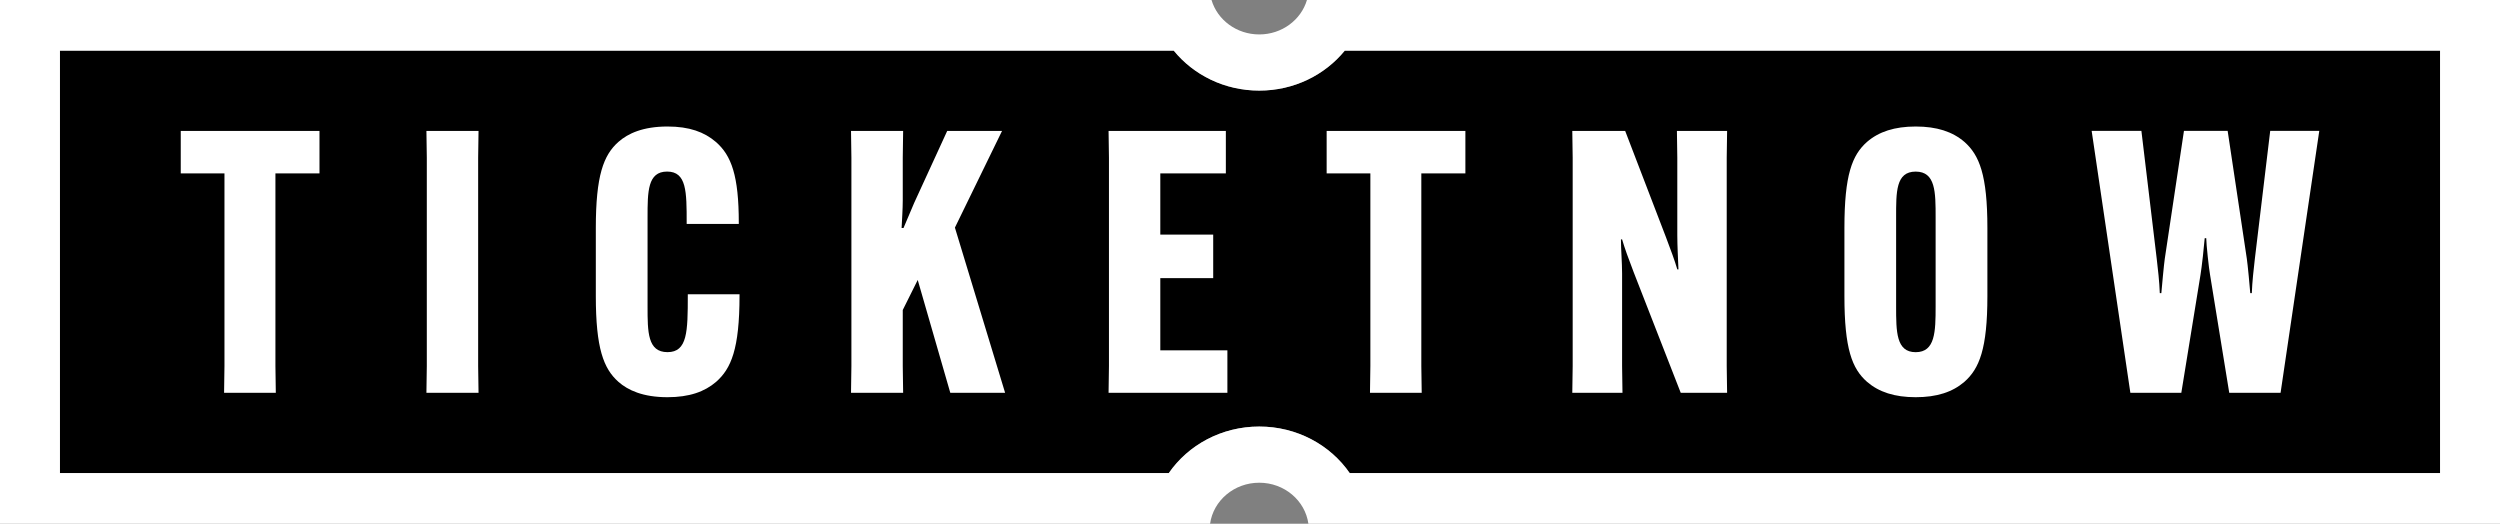
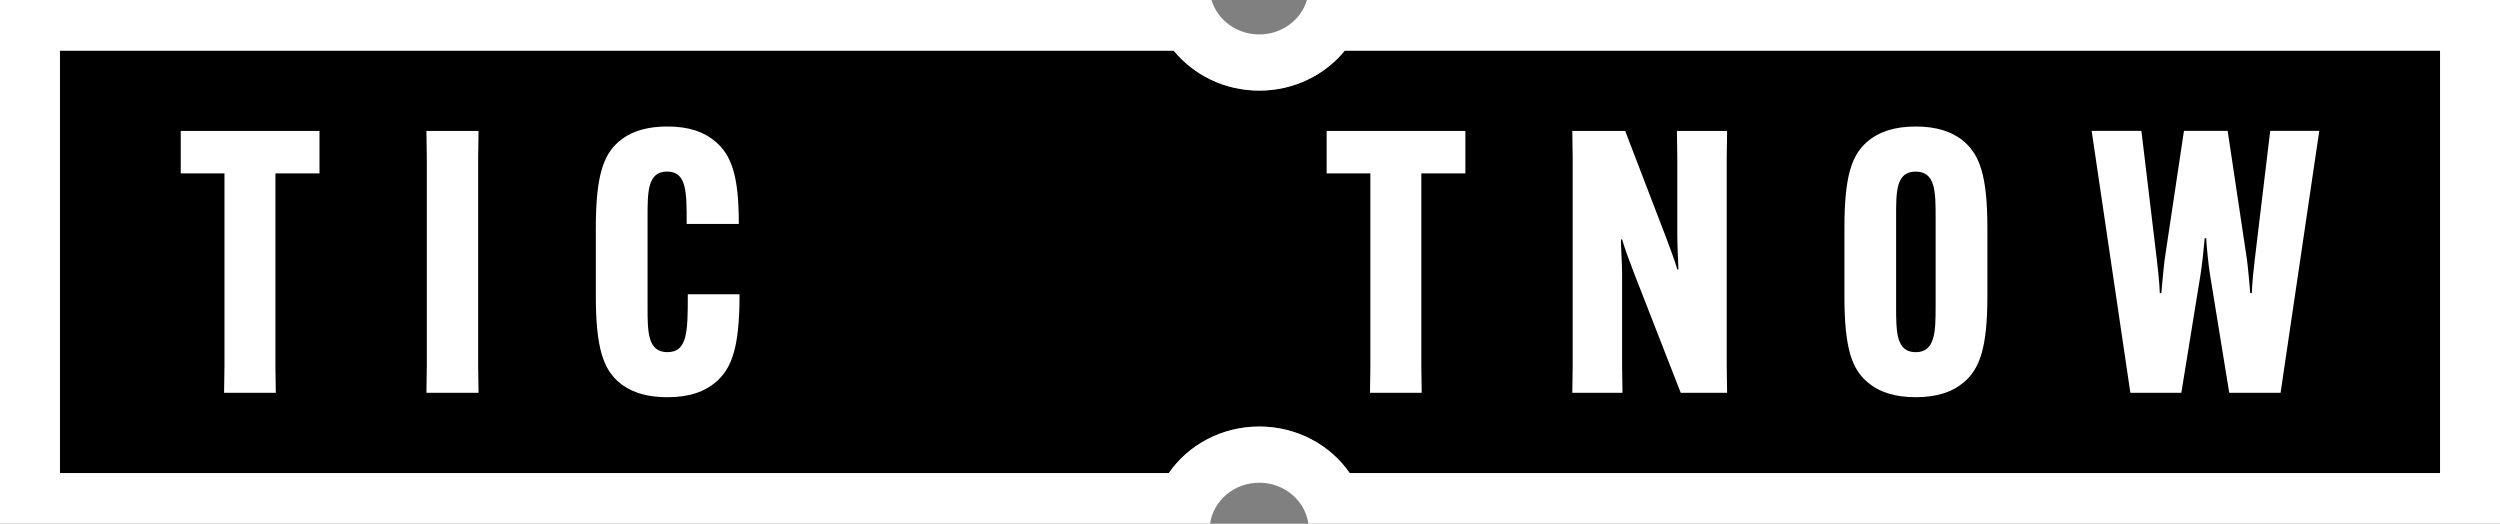
<svg xmlns="http://www.w3.org/2000/svg" width="253" height="53" viewBox="0 0 253 53" fill="none">
  <rect x="0" y="0" width="253" height="53" fill="#808080" stroke="none" />
  <g clip-path="url(#clip0_373_26233)">
    <path d="M246.934 5.125V47.875H136.591C134.63 45.037 131.26 43.166 127.436 43.166C123.613 43.166 120.243 45.037 118.281 47.875H6.066V5.125H118.782C120.786 7.586 123.918 9.169 127.436 9.169C130.955 9.169 134.084 7.586 136.091 5.125H246.934Z" fill="#00000000" />
    <path d="M27.873 17.549V37.047L27.912 39.752H22.677L22.716 37.047V17.549H18.292V13.251H32.332V17.549H27.873Z" fill="white" />
    <path d="M48.428 13.247L48.389 15.953V37.044L48.428 39.749H43.154L43.193 37.044V15.956L43.154 13.251H48.428V13.247Z" fill="white" />
    <path d="M62.585 38.641C61.074 37.305 60.297 35.23 60.297 29.966V23.071C60.297 17.77 61.074 15.695 62.585 14.359C63.553 13.505 65.068 12.803 67.551 12.803C69.761 12.803 71.275 13.359 72.439 14.359C74.028 15.732 74.766 17.807 74.766 22.552V22.664H69.491V22.552C69.491 19.403 69.491 17.363 67.512 17.363C65.533 17.363 65.533 19.4 65.533 21.997V31.003C65.533 33.597 65.533 35.637 67.551 35.637C69.569 35.637 69.605 33.563 69.605 29.892V29.78H74.84V29.892C74.84 35.339 73.985 37.305 72.474 38.641C71.311 39.641 69.761 40.197 67.547 40.197C65.064 40.197 63.553 39.492 62.581 38.641H62.585Z" fill="white" />
-     <path d="M101.408 13.247L96.637 23.034L101.716 39.749H96.169L92.874 28.332L91.359 31.373V37.044L91.398 39.749H86.123L86.162 37.044V15.956L86.123 13.251H91.398L91.359 15.956V20.291C91.359 21.108 91.281 22.329 91.242 23.071H91.437L92.522 20.515L95.857 13.251H101.404L101.408 13.247Z" fill="white" />
-     <path d="M117.423 28.149V35.451H124.212V39.749H112.187L112.226 37.044V15.956L112.187 13.251H124.056V17.549H117.423V23.739H122.776V28.149H117.423Z" fill="white" />
    <path d="M143.838 17.549V37.047L143.877 39.752H138.642L138.681 37.047V17.549H134.257V13.251H148.297V17.549H143.838Z" fill="white" />
    <path d="M159.155 37.044V15.956L159.116 13.251H164.468L168.579 23.963C169.083 25.298 169.473 26.336 169.743 27.261H169.86C169.821 26.298 169.743 24.851 169.743 23.814V15.956L169.704 13.251H174.783L174.744 15.956V37.047L174.783 39.752H170.09L165.319 27.522C164.777 26.112 164.429 25.149 164.156 24.224H164.039C164.039 25.186 164.156 26.634 164.156 27.671V37.047L164.195 39.752H159.116L159.155 37.047V37.044Z" fill="white" />
    <path d="M188.943 38.641C187.428 37.305 186.655 35.305 186.655 29.966V23.071C186.655 17.698 187.432 15.695 188.943 14.359C190.146 13.322 191.735 12.803 193.87 12.803C196.005 12.803 197.594 13.322 198.797 14.359C200.308 15.695 201.124 17.695 201.124 23.071V29.966C201.124 35.305 200.308 37.305 198.797 38.641C197.594 39.678 196.005 40.197 193.87 40.197C191.735 40.197 190.146 39.678 188.943 38.641ZM195.885 31.007V22C195.885 19.444 195.885 17.366 193.866 17.366C191.848 17.366 191.887 19.441 191.887 22V31.007C191.887 33.563 191.887 35.641 193.866 35.641C195.846 35.641 195.885 33.566 195.885 31.007Z" fill="white" />
    <path d="M211.669 13.247H216.71L218.26 26.183C218.377 27.146 218.533 28.556 218.572 29.668H218.728C218.767 29.149 219.001 26.664 219.076 26.183L221.016 13.247H225.439L227.379 26.183C227.457 26.664 227.692 29.149 227.727 29.668H227.883C227.922 28.556 228.078 27.146 228.192 26.183L229.745 13.247H234.711L230.795 39.749H225.599L223.658 27.814C223.541 27.183 223.272 24.698 223.272 24.108H223.116C223.077 24.702 222.804 27.186 222.69 27.814L220.75 39.749H215.592L211.676 13.247H211.669Z" fill="white" />
    <path d="M132.264 0C131.668 2.014 129.731 3.485 127.436 3.485C125.141 3.485 123.201 2.014 122.605 0H0V53H122.46C122.79 50.658 124.893 48.851 127.436 48.851C129.98 48.851 132.08 50.658 132.409 53H253V0H132.264ZM246.934 47.875H136.591C134.63 45.037 131.26 43.166 127.436 43.166C123.613 43.166 120.243 45.037 118.281 47.875H6.066V5.125H118.782C120.786 7.586 123.918 9.169 127.436 9.169C130.955 9.169 134.084 7.586 136.091 5.125H246.934V47.875Z" fill="white" />
  </g>
  <defs>
    <clipPath id="clip0_373_26233">
      <rect width="253" height="53" fill="white" />
    </clipPath>
  </defs>
</svg>